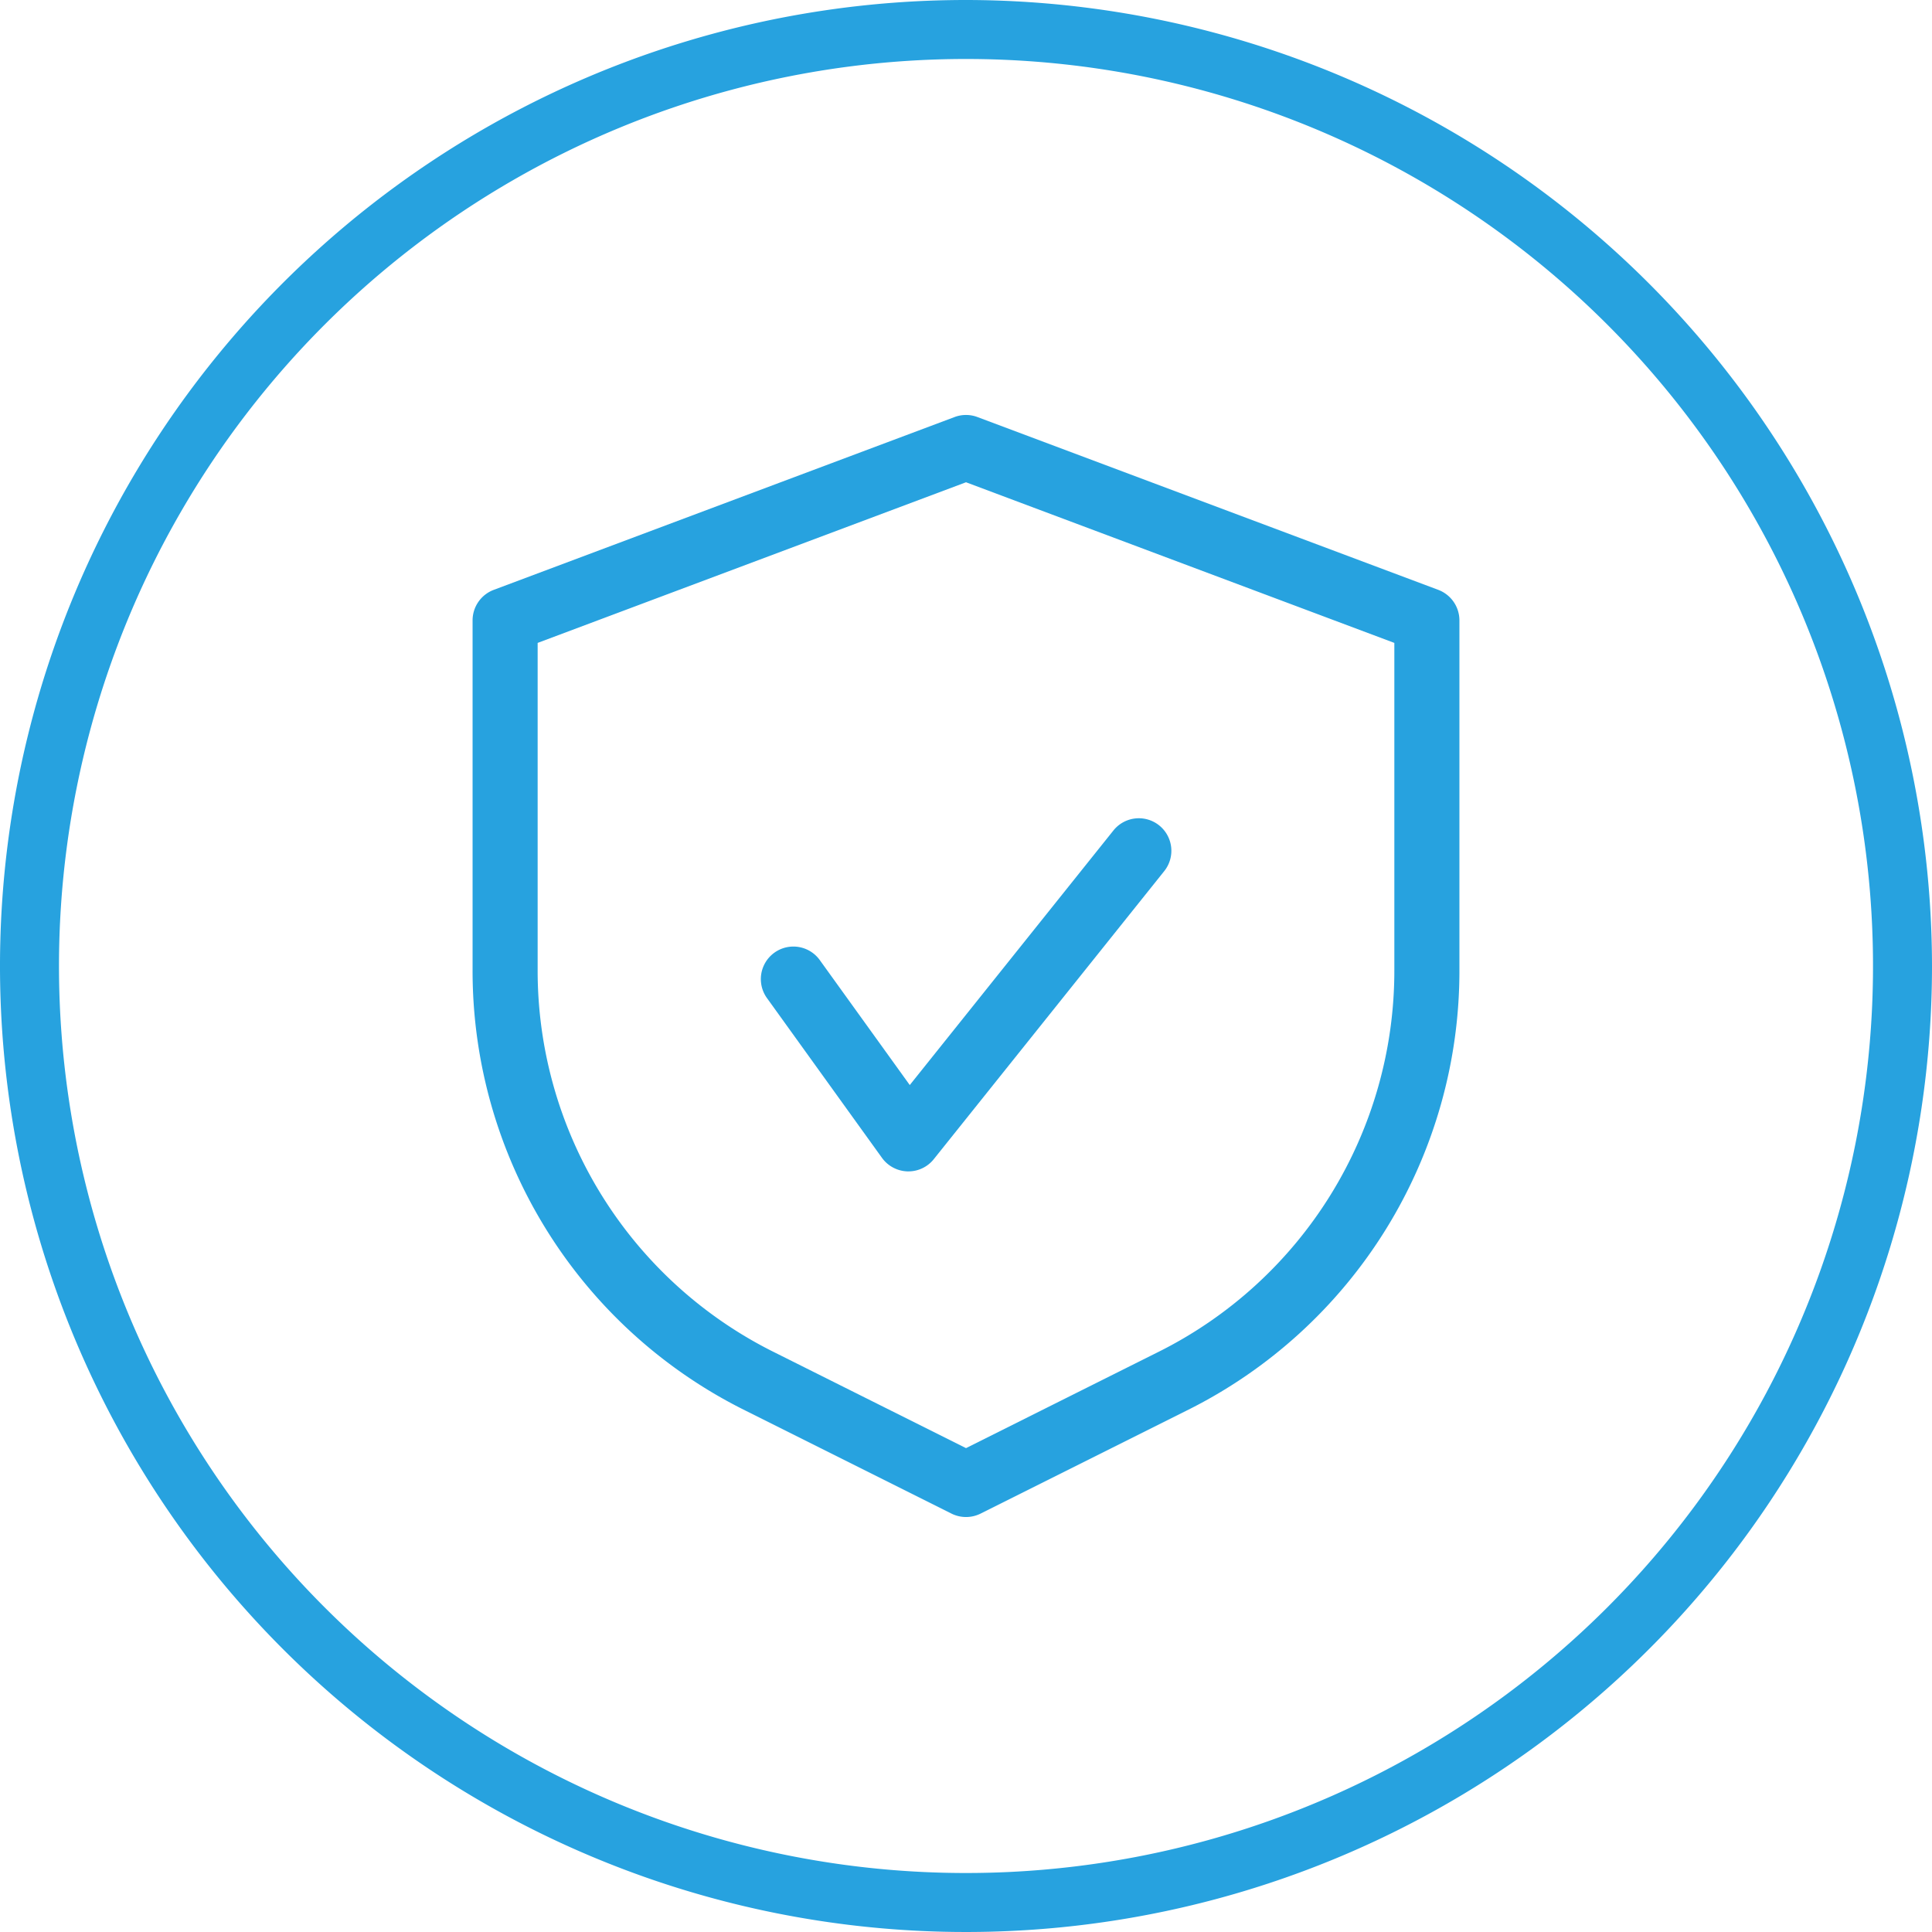
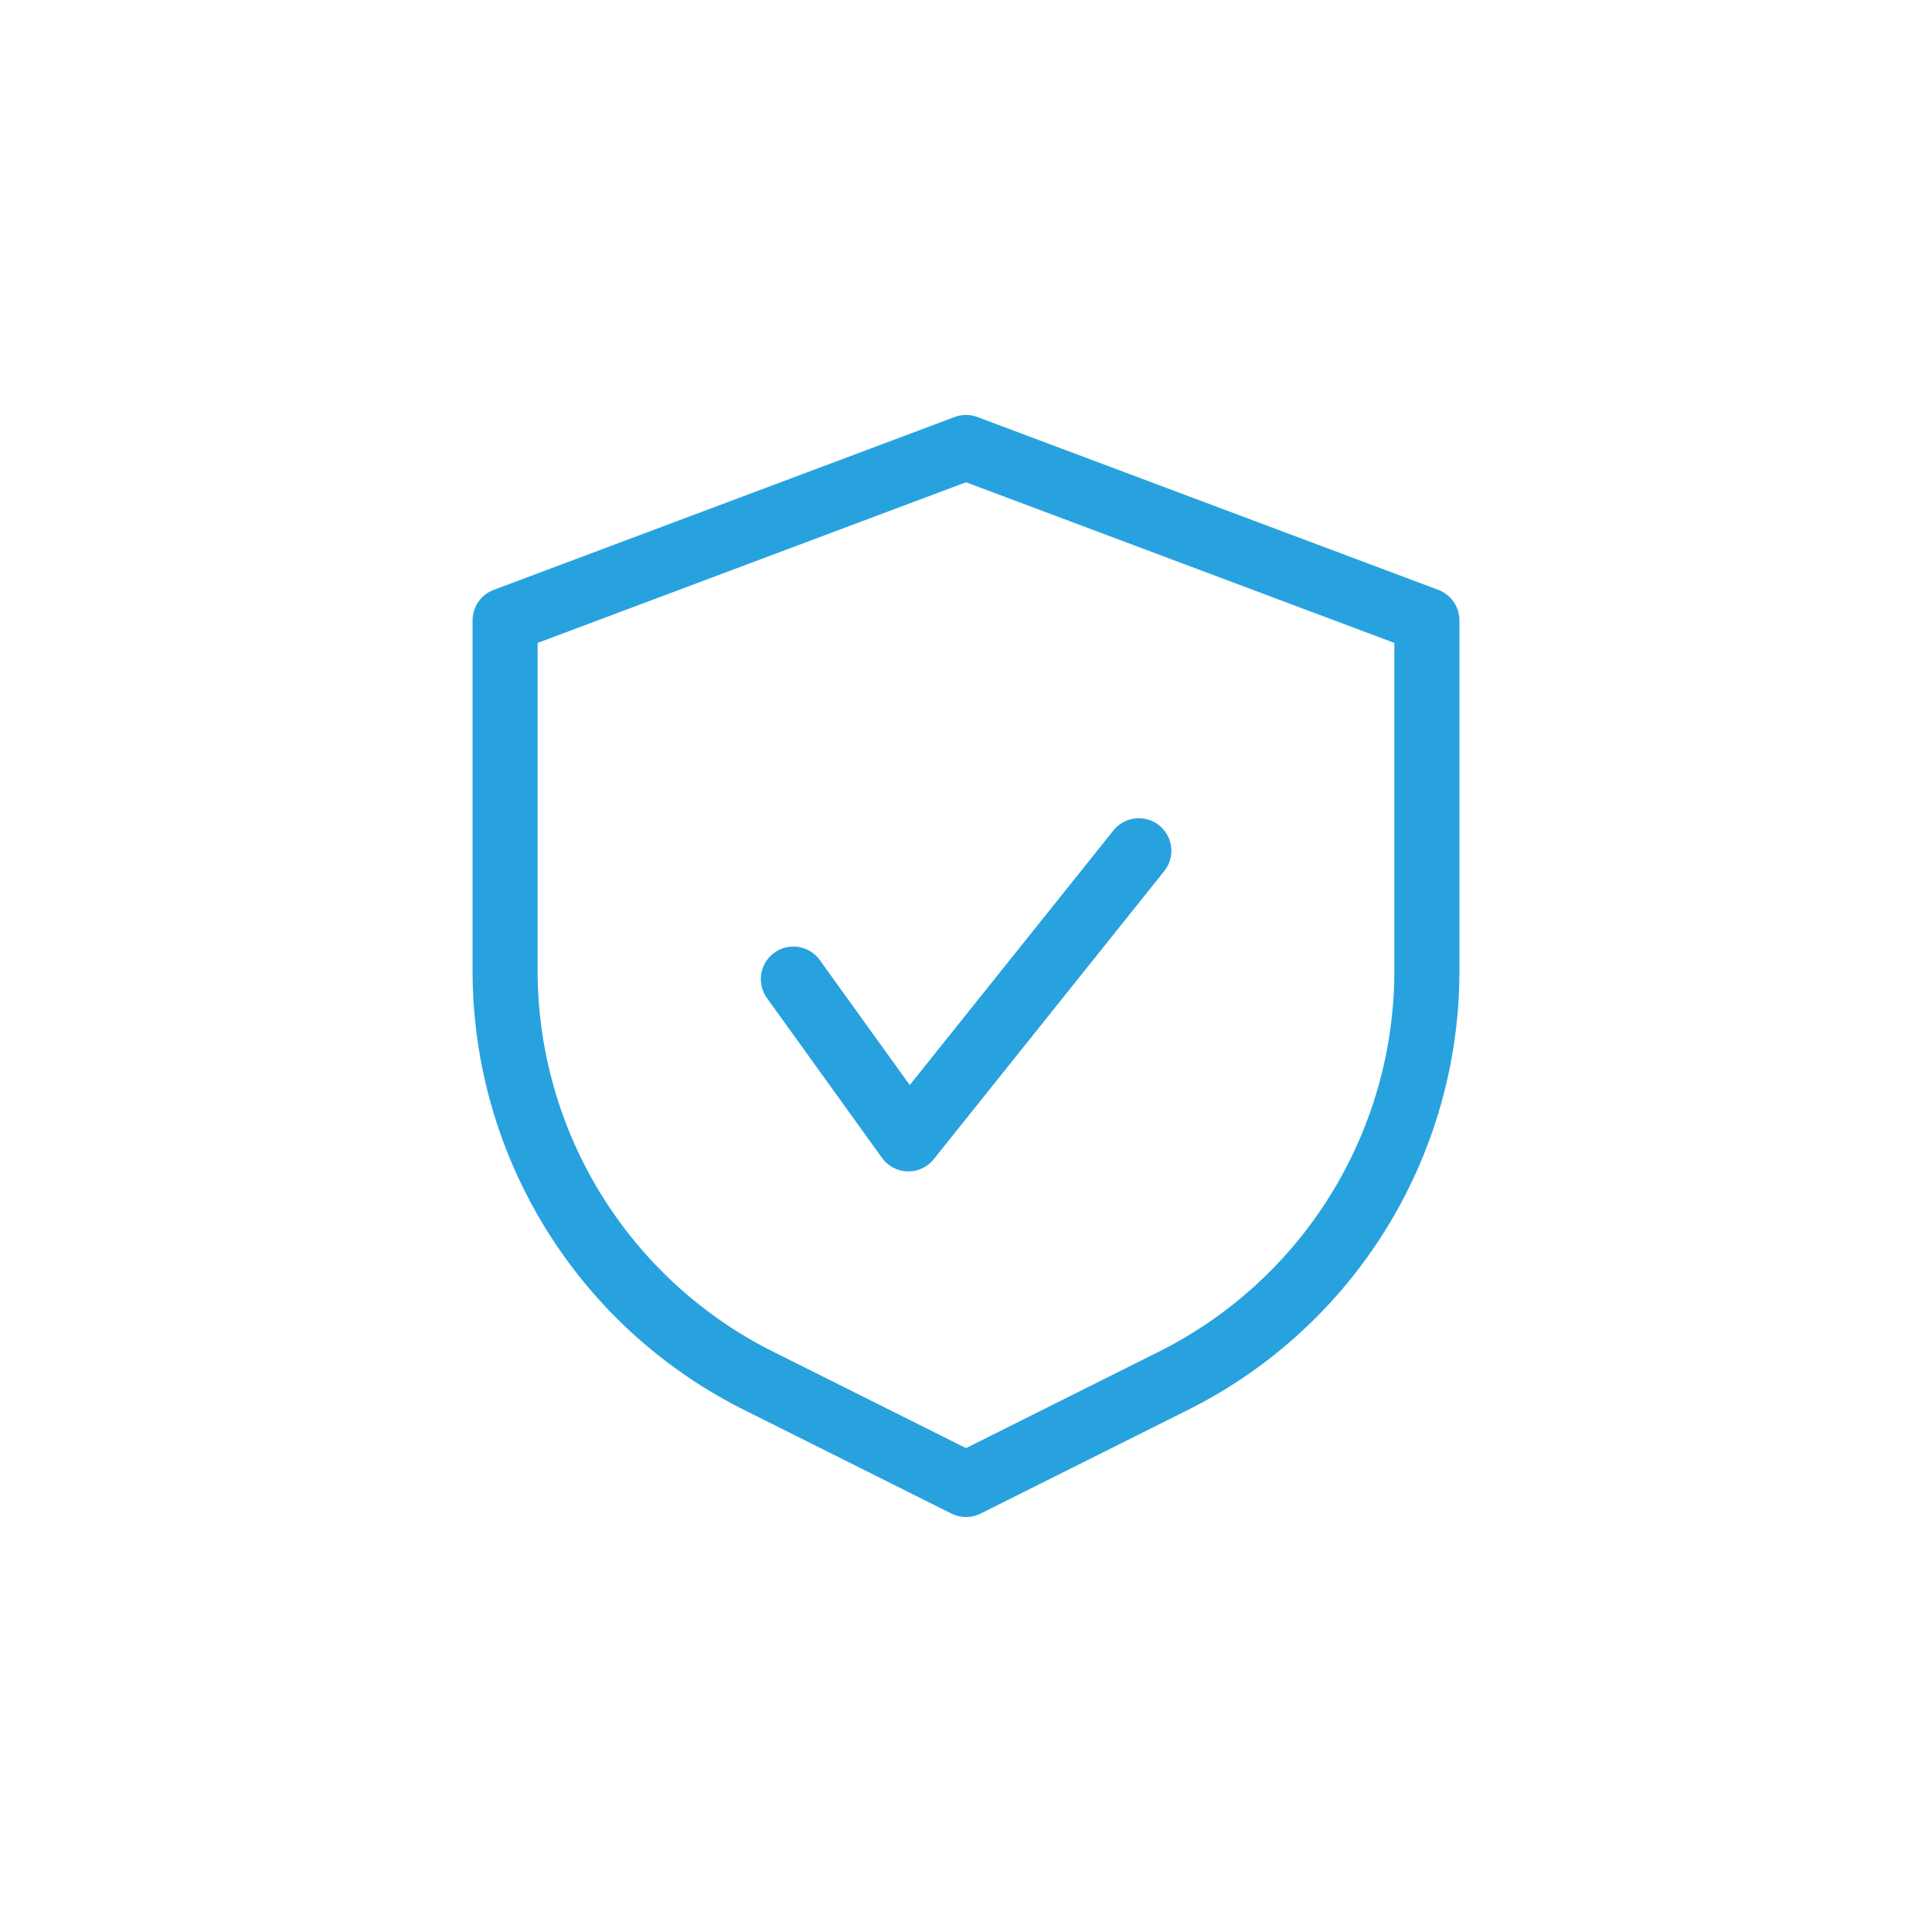
<svg xmlns="http://www.w3.org/2000/svg" width="163.778" height="163.778" viewBox="0 0 163.778 163.778">
  <defs>
    <clipPath id="a">
      <rect width="163.778" height="163.778" fill="#27a2df" />
    </clipPath>
  </defs>
  <g transform="translate(-259 606)">
    <g transform="translate(259 -606)" clip-path="url(#a)">
-       <path d="M81.889,5A76.889,76.889,0,1,1,5,81.889,76.889,76.889,0,0,1,81.889,5m0-5a81.889,81.889,0,1,0,81.889,81.889A81.981,81.981,0,0,0,81.889,0" fill="#27a2df" />
      <path d="M76.934,99.3a2.772,2.772,0,0,1-2.167-1.146L65,84.585a2.758,2.758,0,0,1,4.476-3.223l7.646,10.619L94.386,70.4a2.758,2.758,0,0,1,4.308,3.445L79.159,98.263A2.75,2.75,0,0,1,77,99.3Z" fill="#27a2df" />
      <path d="M81.89,128.6a2.778,2.778,0,0,1-1.234-.291l-17.473-8.737A41.6,41.6,0,0,1,40.061,82.16V52.587a2.77,2.77,0,0,1,1.789-2.582L80.921,35.353a2.757,2.757,0,0,1,1.936,0l39.071,14.651a2.77,2.77,0,0,1,1.789,2.582V82.16A41.6,41.6,0,0,1,100.6,119.572l-17.473,8.737a2.776,2.776,0,0,1-1.232.291M45.577,54.5V82.16a36.115,36.115,0,0,0,20.072,32.479l16.241,8.12,16.239-8.12A36.114,36.114,0,0,0,118.2,82.16V54.5L81.89,40.882Z" fill="#27a2df" fill-rule="evenodd" />
    </g>
  </g>
</svg>